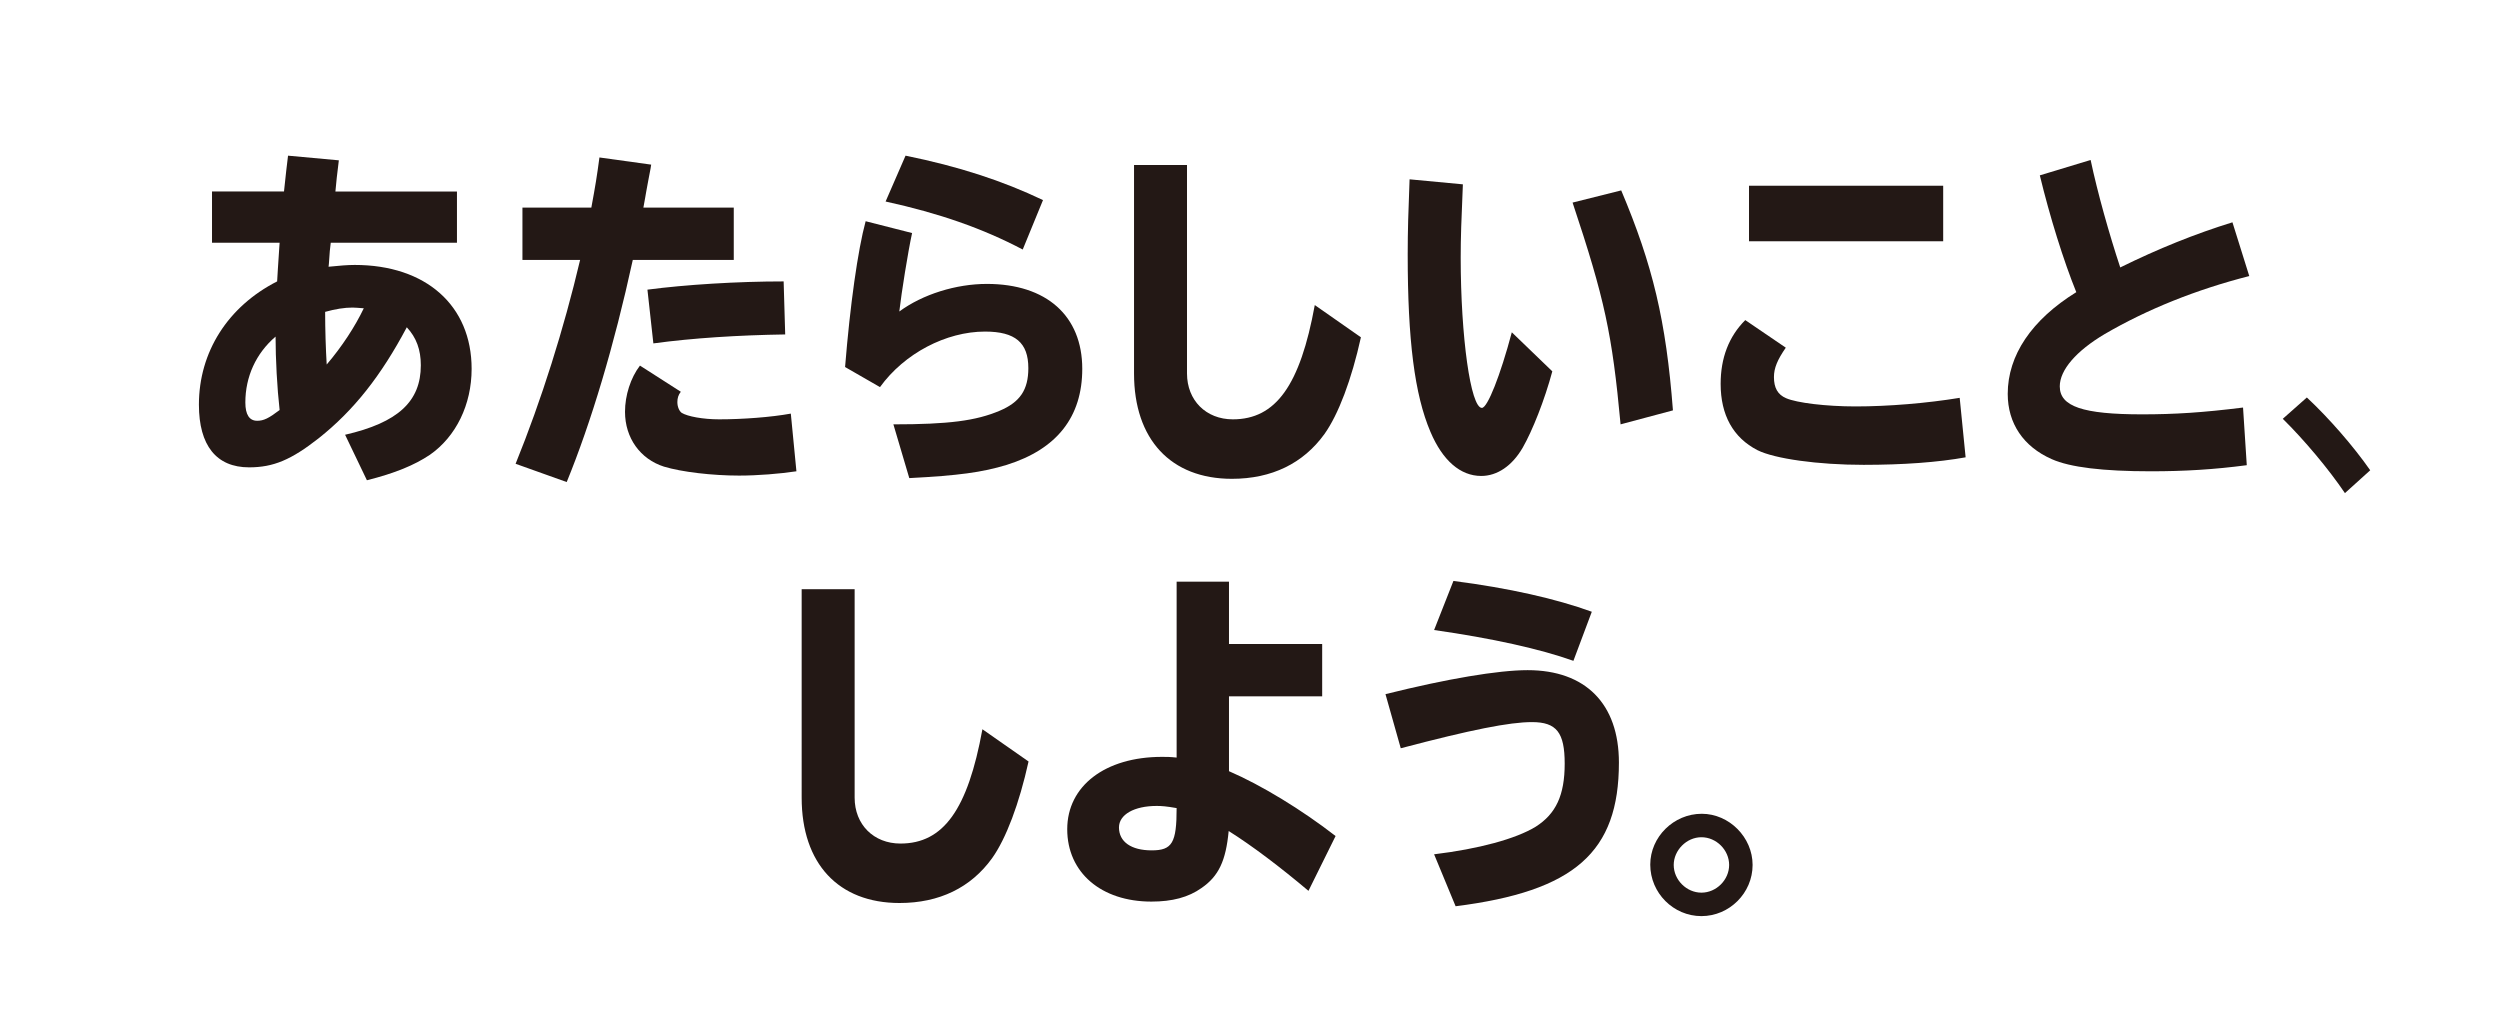
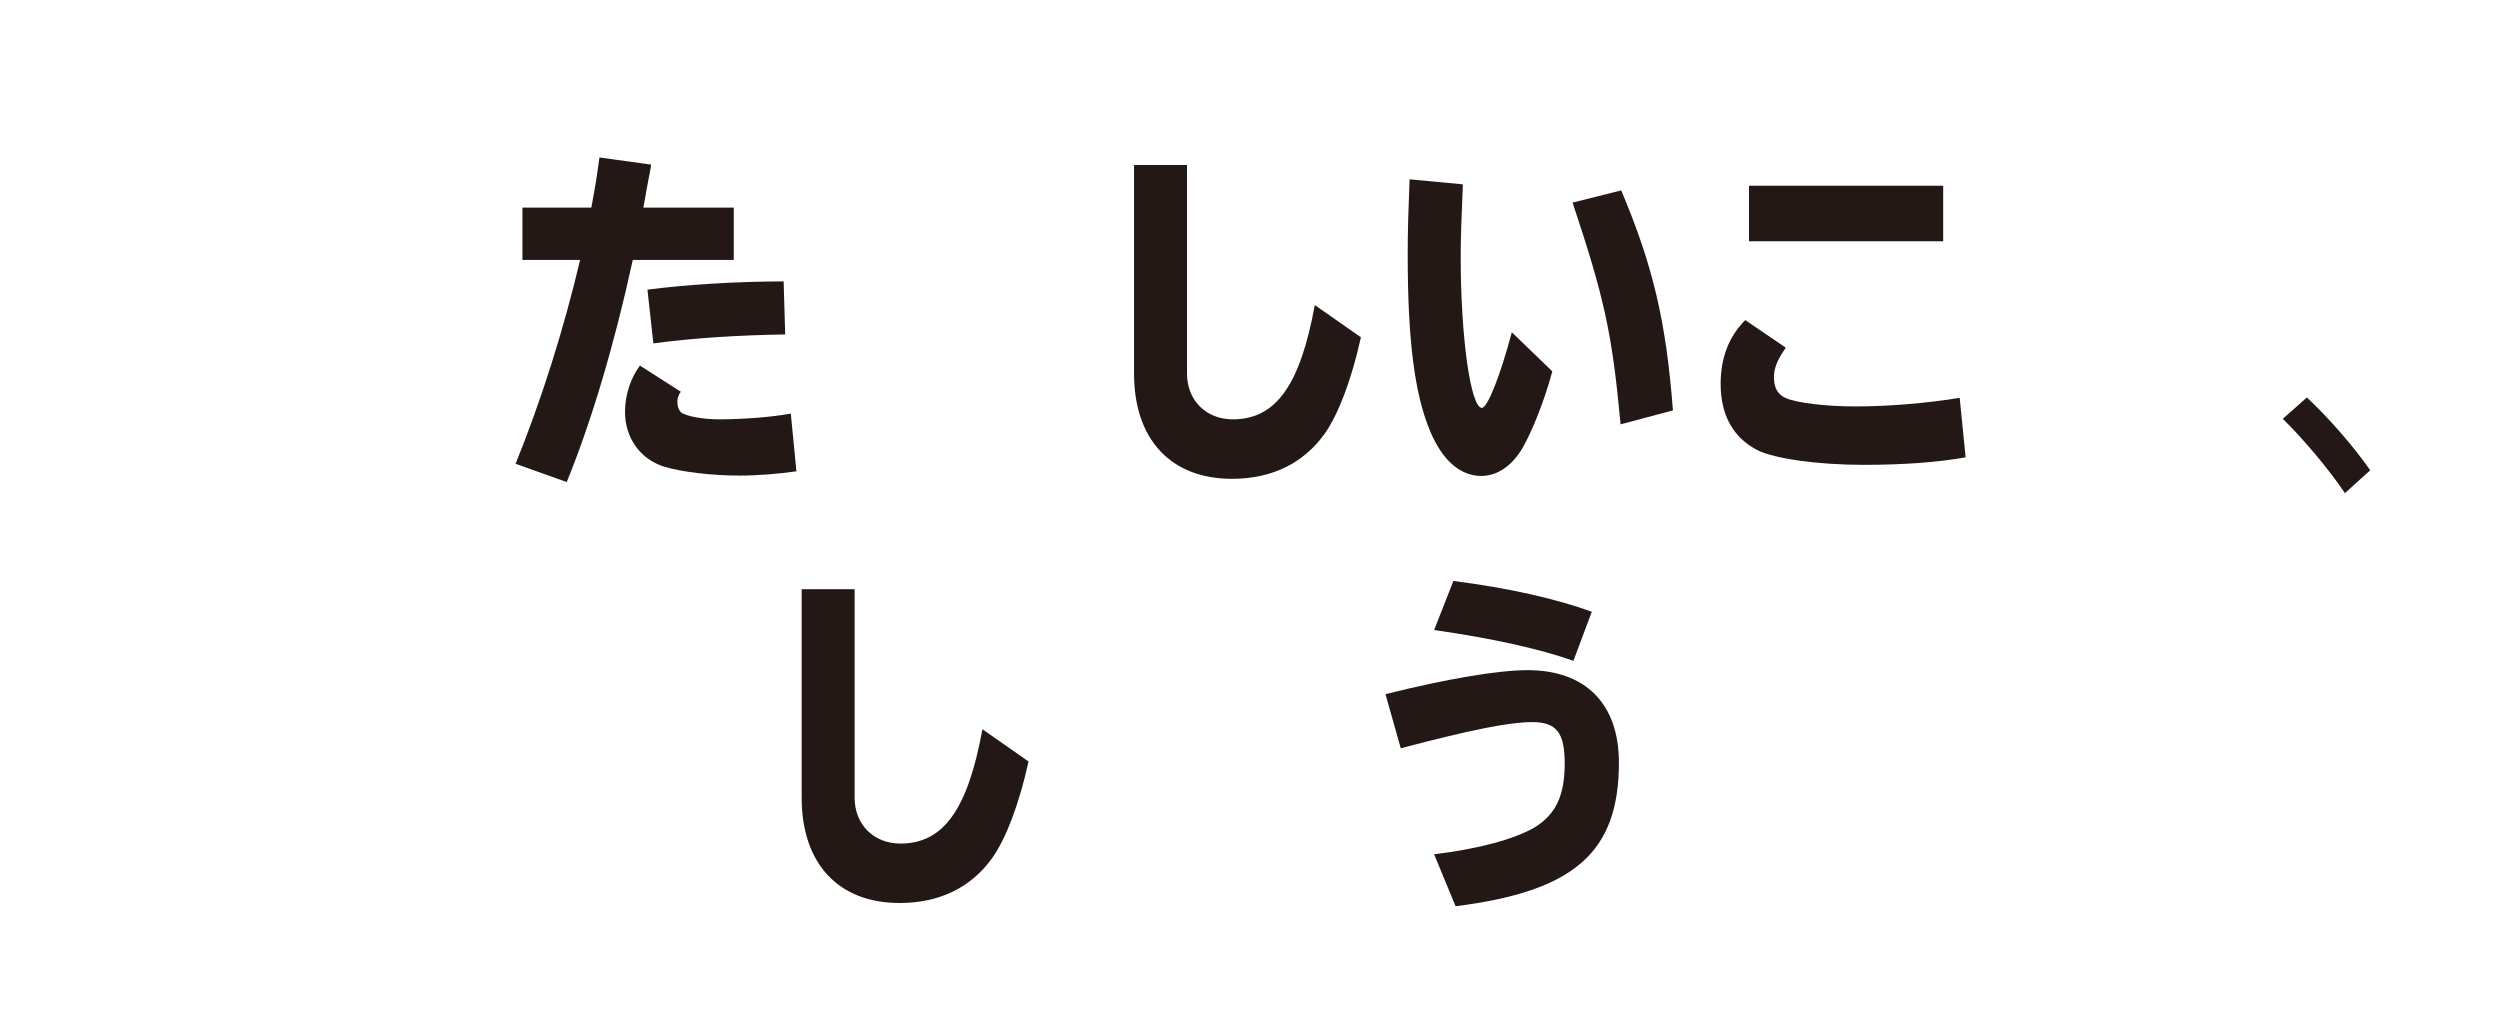
<svg xmlns="http://www.w3.org/2000/svg" version="1.1" id="レイヤー_1" x="0px" y="0px" width="247.24px" height="100.589px" viewBox="0 0 247.24 100.589" enable-background="new 0 0 247.24 100.589" xml:space="preserve">
  <g>
-     <path fill="#231815" d="M28.086,18.938c0.185-1.736,0.277-2.586,0.4-3.543l5.024,0.461c-0.124,0.957-0.308,2.586-0.339,3.083   h12.021v5.066H32.71c-0.062,0.425-0.124,1.063-0.185,2.09l-0.031,0.284c1.048-0.106,1.88-0.177,2.589-0.177   c7.028,0,11.559,4.004,11.559,10.275c0,3.543-1.541,6.697-4.13,8.503c-1.541,1.027-3.421,1.807-6.226,2.516l-2.158-4.5   c5.24-1.205,7.49-3.295,7.49-6.874c0-1.524-0.432-2.729-1.387-3.756c-2.558,4.818-5.24,8.22-8.723,10.983   c-2.712,2.126-4.47,2.87-6.874,2.87c-3.236,0-4.962-2.161-4.962-6.201c0-5.208,2.866-9.708,7.736-12.188   c0.031-0.744,0.092-1.382,0.216-3.401l0.031-0.425h-6.688v-5.066H28.086z M24.264,39.806c0,1.205,0.401,1.807,1.171,1.807   c0.647,0,1.141-0.248,2.219-1.063c-0.247-2.161-0.401-5.067-0.401-7.263C25.312,34.952,24.264,37.255,24.264,39.806z    M34.867,30.417c-0.801,0-1.695,0.142-2.712,0.425c0,1.736,0.062,3.685,0.154,5.208c1.51-1.771,2.805-3.755,3.668-5.562   C35.484,30.453,35.114,30.417,34.867,30.417z" />
    <path fill="#231815" d="M58.481,20.532c0.401-2.161,0.555-3.118,0.801-4.96l5.117,0.709l-0.062,0.39   c-0.185,0.921-0.309,1.665-0.432,2.303c-0.062,0.425-0.123,0.673-0.277,1.559h8.938v5.173h-9.986   c-1.85,8.503-4.13,16.086-6.535,21.967l-5.055-1.807c2.558-6.307,4.777-13.357,6.38-20.16h-5.703v-5.173H58.481z M78.763,46.609   c-1.664,0.248-3.822,0.425-5.671,0.425c-2.651,0-5.671-0.354-7.428-0.886c-2.342-0.744-3.853-2.834-3.853-5.421   c0-1.63,0.555-3.366,1.479-4.571l4.038,2.586c-0.247,0.319-0.339,0.638-0.339,1.028c0,0.46,0.185,0.886,0.432,1.062   c0.586,0.354,2.096,0.638,3.699,0.638c2.343,0,5.147-0.212,7.089-0.566L78.763,46.609z M64.029,28.646   c3.761-0.496,8.877-0.815,13.47-0.815l0.154,5.244c-4.624,0.071-9.124,0.354-13.038,0.886L64.029,28.646z" />
-     <path fill="#231815" d="M83.575,36.298c0.493-6.129,1.264-11.586,2.034-14.42l4.593,1.169c-0.401,1.842-1.048,5.881-1.264,7.759   c2.312-1.701,5.61-2.728,8.662-2.728c5.887,0,9.432,3.153,9.432,8.397c0,4.748-2.497,7.937-7.459,9.496   c-2.435,0.744-4.809,1.063-9.648,1.311l-1.572-5.315c5.486,0,8.168-0.354,10.511-1.346c2.003-0.85,2.835-2.055,2.835-4.216   c0-2.516-1.294-3.614-4.284-3.614c-3.853,0-7.983,2.161-10.387,5.492L83.575,36.298z M101.144,24.677   c-3.976-2.09-8.229-3.579-13.562-4.748l1.973-4.535c5.24,1.063,9.586,2.48,13.593,4.394L101.144,24.677z" />
    <path fill="#231815" d="M117.39,16.315v20.621c0,2.658,1.88,4.535,4.531,4.535c4.254,0,6.658-3.366,8.106-11.302l4.562,3.189   c-0.925,4.181-2.219,7.618-3.606,9.566c-2.096,2.905-5.209,4.429-9.154,4.429c-6.042,0-9.678-3.897-9.678-10.417V16.315H117.39z" />
    <path fill="#231815" d="M153.518,36.724c-0.771,2.87-1.973,5.881-2.928,7.547c-1.048,1.807-2.527,2.799-4.1,2.799   c-2.064,0-3.822-1.523-5.023-4.358c-1.572-3.685-2.251-9.07-2.251-17.538c0-2.409,0.062-4.216,0.186-7.44l5.271,0.496   c-0.154,3.578-0.216,5.314-0.216,7.228c0,7.866,0.986,14.881,2.096,14.881c0.555,0,1.819-3.188,2.959-7.476L153.518,36.724z    M160.269,41.967c-0.833-8.964-1.572-12.4-4.747-21.932l4.809-1.205c3.113,7.37,4.438,12.897,5.116,21.754L160.269,41.967z" />
    <path fill="#231815" d="M194.392,45.227c-2.743,0.496-6.195,0.744-10.079,0.744c-4.531,0-8.815-0.603-10.511-1.453   c-2.404-1.24-3.637-3.472-3.637-6.555c0-2.551,0.802-4.677,2.435-6.307l4.008,2.728c-0.833,1.205-1.172,2.02-1.172,2.905   c0,1.063,0.37,1.736,1.202,2.09c1.048,0.461,3.945,0.815,6.874,0.815c3.236,0,7.058-0.319,10.294-0.85L194.392,45.227z    M192.173,18.371v5.492H172.97v-5.492H192.173z" />
-     <path fill="#231815" d="M222.197,46.006c-3.236,0.425-6.134,0.603-9.493,0.603c-4.716,0-7.983-0.39-9.802-1.205   c-2.805-1.24-4.346-3.543-4.346-6.448c0-3.827,2.373-7.334,6.78-10.062c-1.264-3.118-2.62-7.476-3.606-11.551l5.024-1.523   c0.679,3.224,1.85,7.37,2.929,10.629c3.729-1.842,7.428-3.331,11.096-4.464l1.664,5.315c-5.271,1.346-10.109,3.295-14.302,5.74   c-2.805,1.665-4.438,3.543-4.438,5.173c0,1.984,2.281,2.764,8.138,2.764c3.236,0,6.011-0.177,9.986-0.673L222.197,46.006z" />
    <path fill="#231815" d="M231.904,48.767c-1.627-2.41-4.066-5.301-6.146-7.349l2.38-2.109c2.169,2.019,4.608,4.819,6.266,7.199   L231.904,48.767z" />
    <path fill="#231815" d="M84.52,58.268v20.621c0,2.657,1.88,4.535,4.531,4.535c4.253,0,6.658-3.366,8.106-11.303l4.562,3.188   c-0.925,4.182-2.219,7.618-3.606,9.566c-2.096,2.905-5.209,4.429-9.154,4.429c-6.042,0-9.678-3.896-9.678-10.416V58.268H84.52z" />
-     <path fill="#231815" d="M121.542,57.524v6.165h9.216v5.173h-9.216v7.405c3.206,1.382,7.212,3.826,10.542,6.413l-2.682,5.421   c-2.774-2.339-5.579-4.465-7.891-5.917c-0.277,2.94-0.986,4.464-2.682,5.634c-1.294,0.921-2.897,1.346-4.962,1.346   c-4.962,0-8.322-2.869-8.322-7.157c0-4.287,3.76-7.156,9.37-7.156c0.462,0,0.801,0,1.449,0.07V57.524H121.542z M114.391,79.704   c-2.219,0-3.729,0.851-3.729,2.126c0,1.417,1.202,2.268,3.236,2.268s2.466-0.744,2.466-4.181   C115.346,79.739,114.884,79.704,114.391,79.704z" />
    <path fill="#231815" d="M137.018,68.649c6.104-1.523,11.158-2.373,14.056-2.373c5.732,0,9.03,3.33,9.03,9.141   c0,8.857-4.376,12.72-16.15,14.208l-2.127-5.138c4.407-0.531,8.075-1.523,10.048-2.728c2.004-1.276,2.867-3.118,2.867-6.236   c0-3.082-0.802-4.11-3.237-4.11c-2.219,0-5.979,0.744-12.976,2.587L137.018,68.649z M155.604,65.354   c-3.267-1.169-8.045-2.231-13.777-3.047l1.911-4.854c5.517,0.708,10.171,1.771,13.685,3.047L155.604,65.354z" />
-     <path fill="#231815" d="M173.325,85.54c0,2.771-2.289,5.06-5.06,5.06c-2.771,0-5.061-2.289-5.061-5.09   c0-2.741,2.319-5.03,5.09-5.03C171.006,80.479,173.325,82.798,173.325,85.54z M165.524,85.54c0,1.476,1.265,2.74,2.741,2.74   c1.476,0,2.74-1.265,2.74-2.74c0-1.477-1.265-2.741-2.74-2.741C166.789,82.798,165.524,84.093,165.524,85.54z" />
  </g>
</svg>